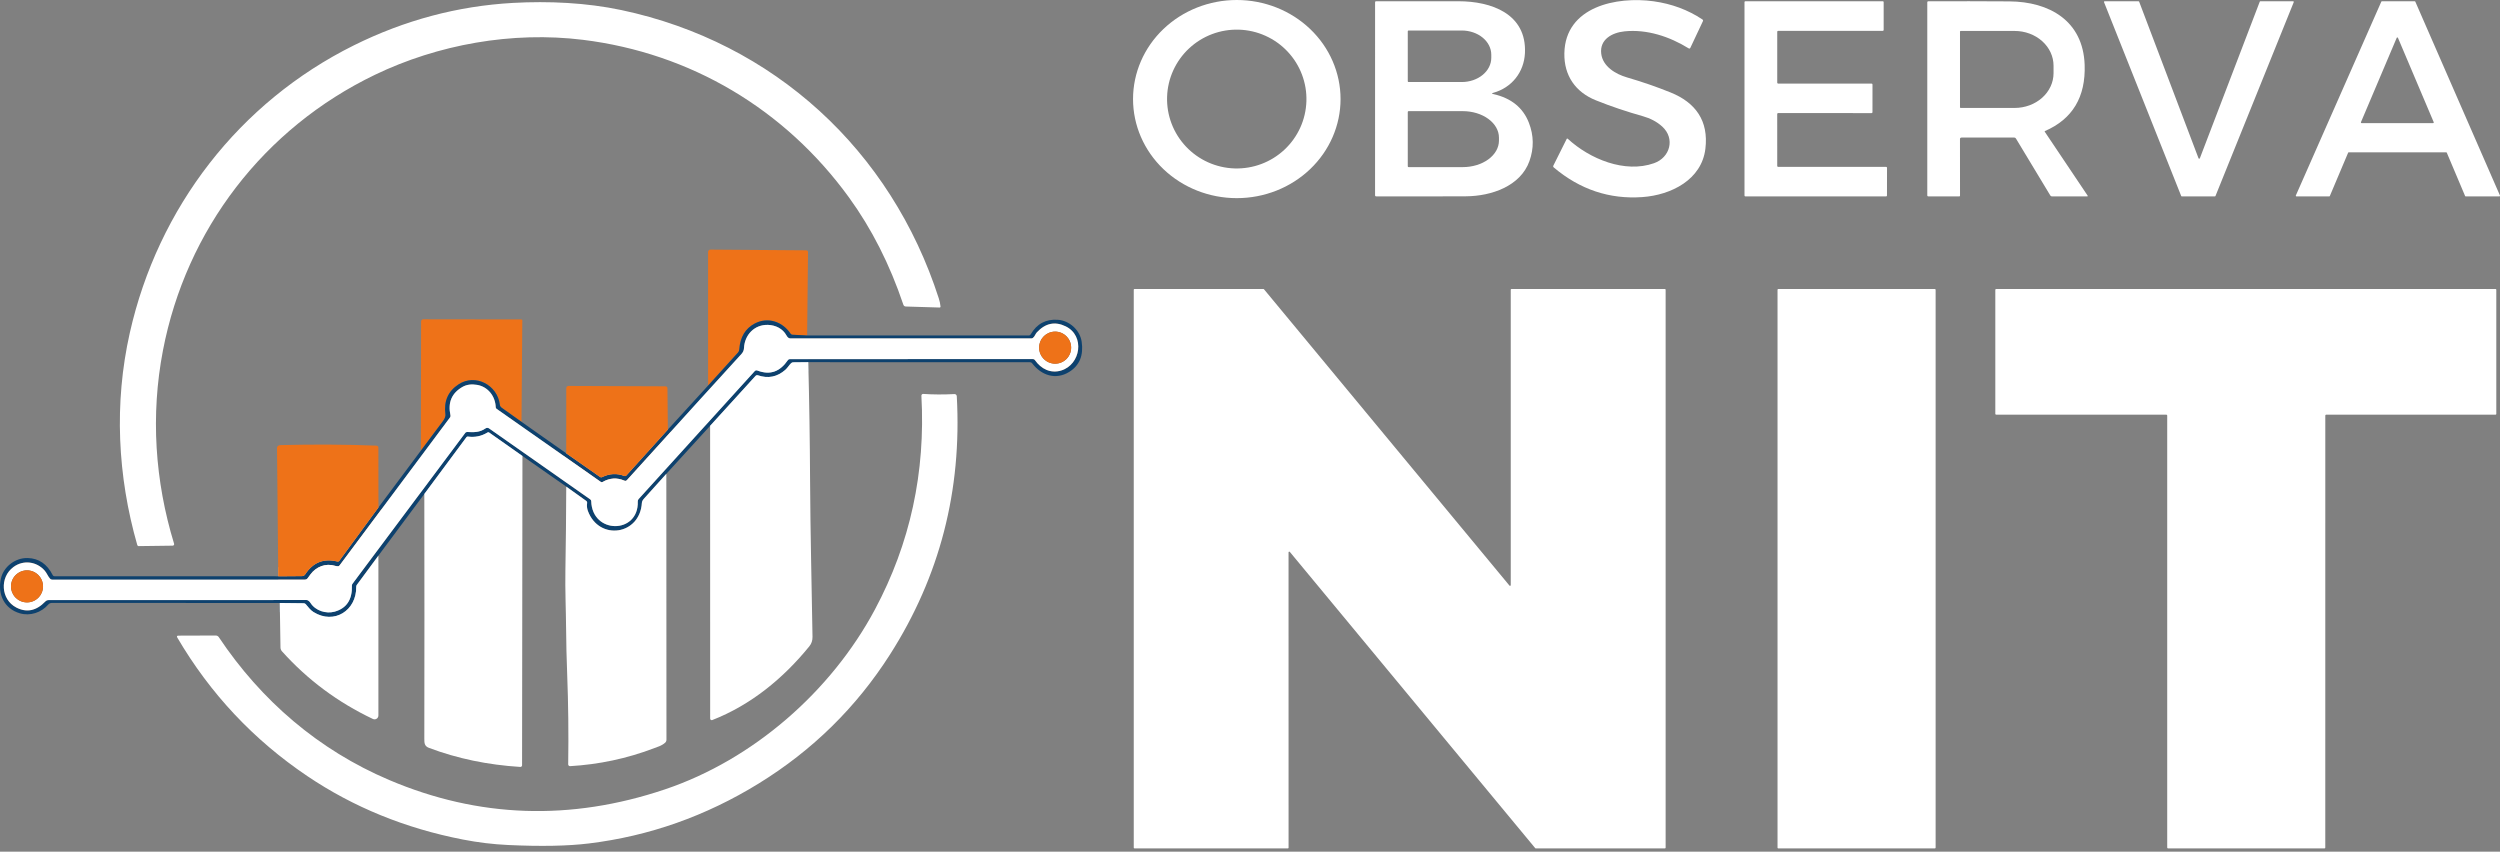
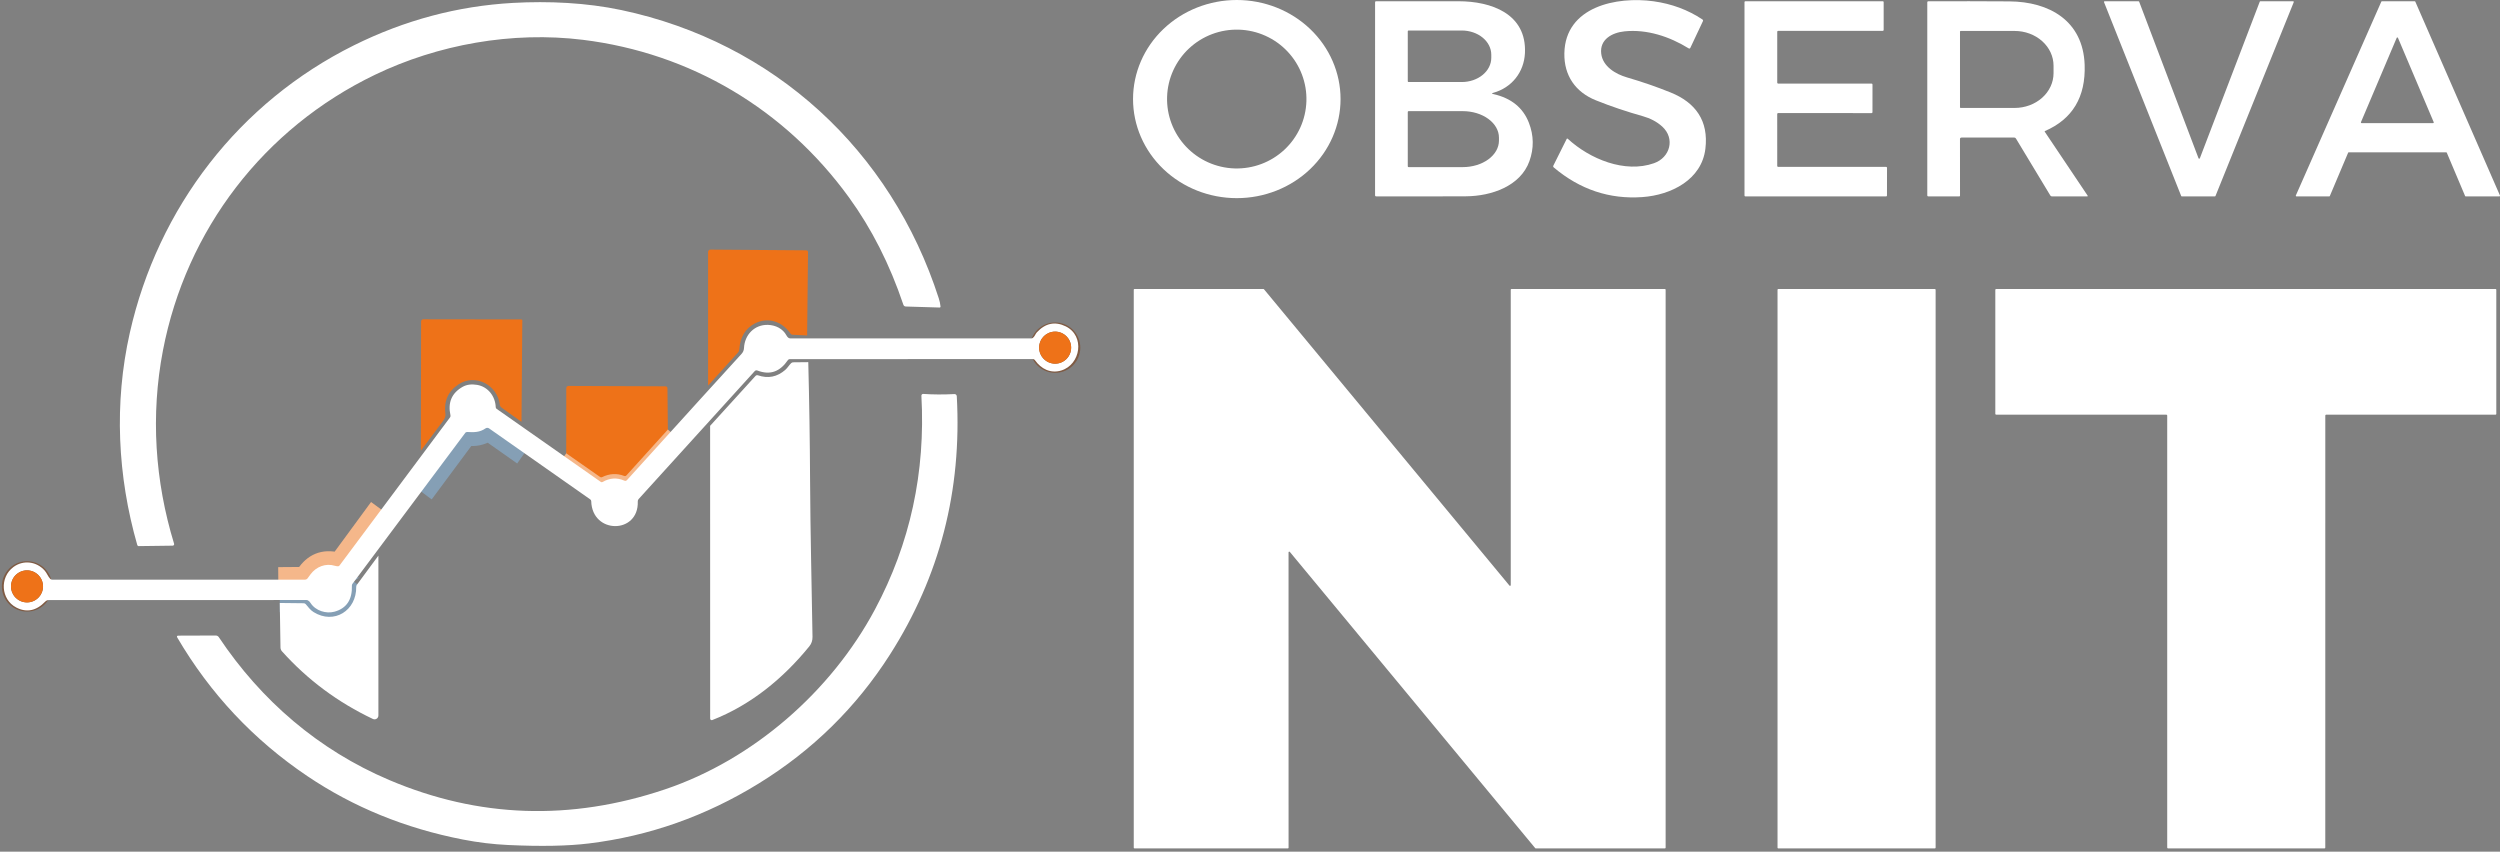
<svg xmlns="http://www.w3.org/2000/svg" width="273" height="93" viewBox="0 0 273 93" fill="none">
  <rect x="0" y="0" width="273" height="93" fill="#808080" stroke="none" />
-   <path d="M88.263 39.548L86.622 39.565C86.534 39.565 86.458 39.595 86.394 39.656C86.159 39.879 86.008 40.166 85.763 40.381C84.878 41.164 83.879 41.365 82.766 40.984C82.721 40.968 82.672 40.966 82.625 40.977C82.579 40.989 82.536 41.015 82.504 41.05L77.545 46.501" stroke="#859FB5" stroke-width="2" />
  <path d="M57.052 49.794L53.41 47.227C53.386 47.211 53.358 47.201 53.328 47.2C53.299 47.199 53.27 47.207 53.244 47.222C52.575 47.633 51.856 47.782 51.087 47.671C51.059 47.667 51.031 47.671 51.005 47.682C50.979 47.692 50.957 47.71 50.94 47.732L46.336 53.94" stroke="#859FB5" stroke-width="2" />
  <path d="M39.386 64.076C39.339 64.139 38.898 63.998 38.899 64.076C38.944 66.666 36.487 68.235 34.239 66.838C33.889 66.622 33.654 66.284 33.387 65.975C33.361 65.945 33.329 65.92 33.292 65.902C33.255 65.885 33.215 65.876 33.174 65.875L30.552 65.845" stroke="#859FB5" stroke-width="2" />
  <path d="M30.387 62.931L32.981 62.911C33.048 62.911 33.115 62.894 33.175 62.861C33.235 62.829 33.286 62.782 33.323 62.725C34.172 61.419 35.34 60.949 36.825 61.313C36.921 61.337 36.999 61.31 37.058 61.23L41.326 55.411" stroke="#F5B78A" stroke-width="2" />
  <path d="M61.832 49.499L65.522 52.08C65.597 52.132 65.676 52.138 65.759 52.097C66.562 51.705 67.362 51.663 68.157 51.97C68.255 52.007 68.339 51.987 68.409 51.908L72.932 46.906" stroke="#F5B78A" stroke-width="2" />
  <path d="M116.969 37.962C116.969 37.498 116.785 37.053 116.457 36.724C116.129 36.396 115.685 36.212 115.221 36.212C114.757 36.212 114.313 36.396 113.985 36.724C113.657 37.053 113.473 37.498 113.473 37.962C113.473 38.426 113.657 38.871 113.985 39.199C114.313 39.527 114.757 39.712 115.221 39.712C115.685 39.712 116.129 39.527 116.457 39.199C116.785 38.871 116.969 38.426 116.969 37.962Z" stroke="#7E5A43" stroke-width="2" />
  <path d="M4.698 64.032C4.698 63.568 4.514 63.123 4.186 62.795C3.858 62.467 3.413 62.282 2.95 62.282C2.486 62.282 2.041 62.467 1.713 62.795C1.385 63.123 1.201 63.568 1.201 64.032C1.201 64.496 1.385 64.941 1.713 65.27C2.041 65.598 2.486 65.782 2.95 65.782C3.413 65.782 3.858 65.598 4.186 65.27C4.514 64.941 4.698 64.496 4.698 64.032Z" stroke="#7E5A43" stroke-width="2" />
  <path d="M174.854 5.863C175.023 7.27 176.436 8.096 177.668 8.453C179.307 8.93 180.892 9.478 182.423 10.095C185.144 11.191 186.601 13.181 186.228 16.25C185.822 19.617 182.506 21.299 179.34 21.522C175.752 21.775 172.53 20.697 169.675 18.289C169.603 18.228 169.589 18.157 169.631 18.076L171.083 15.169C171.088 15.159 171.095 15.15 171.104 15.144C171.113 15.137 171.124 15.133 171.135 15.131C171.145 15.129 171.157 15.129 171.167 15.133C171.178 15.136 171.188 15.142 171.196 15.149C173.603 17.37 177.44 18.948 180.621 17.821C182.379 17.201 182.947 15.127 181.515 13.821C180.925 13.282 180.195 12.916 179.426 12.698C177.668 12.201 175.939 11.627 174.262 10.951C172.055 10.061 170.787 8.27 170.828 5.826C170.919 0.709 176.549 -0.421 180.582 0.142C182.557 0.418 184.329 1.078 185.898 2.12C185.975 2.171 185.993 2.238 185.954 2.321L184.59 5.216C184.546 5.31 184.48 5.33 184.392 5.275C182.313 3.99 179.852 3.177 177.411 3.422C176.037 3.561 174.666 4.304 174.854 5.863Z" fill="white" />
  <path d="M146.388 10.818C146.388 13.688 145.194 16.439 143.069 18.468C140.945 20.497 138.063 21.637 135.058 21.637C132.053 21.637 129.171 20.497 127.046 18.468C124.921 16.439 123.728 13.688 123.728 10.818C123.728 7.949 124.921 5.197 127.046 3.169C129.171 1.14 132.053 0 135.058 0C138.063 0 140.945 1.14 143.069 3.169C145.194 5.197 146.388 7.949 146.388 10.818ZM142.66 11.055C142.723 9.046 141.982 7.093 140.6 5.627C139.218 4.162 137.308 3.302 135.291 3.239C134.292 3.208 133.296 3.372 132.362 3.724C131.427 4.076 130.571 4.608 129.842 5.289C129.114 5.97 128.527 6.788 128.116 7.695C127.705 8.602 127.477 9.582 127.446 10.577C127.383 12.586 128.124 14.539 129.506 16.004C130.888 17.47 132.797 18.329 134.815 18.393C135.814 18.424 136.809 18.259 137.744 17.907C138.679 17.556 139.535 17.024 140.263 16.343C140.992 15.661 141.578 14.844 141.99 13.936C142.401 13.029 142.628 12.05 142.66 11.055Z" fill="white" />
  <path d="M163.059 10.269C165.013 10.707 166.311 11.75 166.952 13.399C167.498 14.796 167.516 16.199 167.009 17.607C166.029 20.33 162.858 21.418 160.091 21.436C156.948 21.452 153.681 21.455 150.289 21.445C150.201 21.445 150.157 21.401 150.157 21.313L150.159 0.262C150.159 0.177 150.201 0.135 150.284 0.135C153.164 0.136 156.165 0.137 159.288 0.137C162.816 0.14 166.732 1.485 166.524 5.804C166.421 7.887 165.084 9.578 163.056 10.139C162.883 10.187 162.884 10.23 163.059 10.269ZM153.729 3.414V8.875C153.729 8.897 153.738 8.918 153.754 8.934C153.769 8.949 153.79 8.958 153.812 8.958H159.621C160.477 8.958 161.298 8.68 161.903 8.184C162.508 7.689 162.848 7.017 162.848 6.316V5.973C162.848 5.272 162.508 4.6 161.903 4.105C161.298 3.609 160.477 3.331 159.621 3.331H153.812C153.79 3.331 153.769 3.34 153.754 3.355C153.738 3.371 153.729 3.392 153.729 3.414ZM153.729 12.223V18.164C153.729 18.186 153.738 18.208 153.754 18.224C153.77 18.24 153.792 18.249 153.815 18.249H159.733C160.782 18.249 161.787 17.944 162.528 17.402C163.269 16.859 163.686 16.122 163.686 15.355V15.031C163.686 14.264 163.269 13.527 162.528 12.985C161.787 12.442 160.782 12.137 159.733 12.137H153.815C153.792 12.137 153.77 12.146 153.754 12.162C153.738 12.178 153.729 12.2 153.729 12.223Z" fill="white" />
  <path d="M194.074 3.464V9.034C194.074 9.059 194.084 9.083 194.102 9.1C194.119 9.118 194.143 9.128 194.167 9.128H204.383C204.408 9.128 204.432 9.137 204.449 9.155C204.467 9.172 204.476 9.196 204.476 9.221L204.474 12.257C204.474 12.282 204.464 12.306 204.447 12.323C204.429 12.341 204.406 12.351 204.381 12.351L194.165 12.348C194.14 12.348 194.117 12.358 194.099 12.375C194.082 12.393 194.072 12.416 194.072 12.441L194.074 18.13C194.074 18.154 194.084 18.178 194.102 18.196C194.119 18.213 194.143 18.223 194.167 18.223H205.97C205.995 18.223 206.019 18.233 206.036 18.25C206.053 18.268 206.063 18.291 206.063 18.316L206.058 21.355C206.058 21.38 206.049 21.404 206.031 21.421C206.014 21.439 205.99 21.448 205.965 21.448H190.592C190.568 21.448 190.544 21.439 190.526 21.421C190.509 21.404 190.499 21.38 190.499 21.355V0.231C190.499 0.219 190.502 0.206 190.506 0.195C190.511 0.184 190.518 0.174 190.526 0.165C190.535 0.156 190.545 0.149 190.557 0.145C190.568 0.14 190.58 0.138 190.592 0.138H205.603C205.615 0.138 205.627 0.14 205.638 0.145C205.65 0.149 205.66 0.156 205.669 0.165C205.677 0.174 205.684 0.184 205.689 0.195C205.694 0.206 205.696 0.219 205.696 0.231V3.277C205.696 3.302 205.686 3.326 205.669 3.343C205.651 3.361 205.628 3.37 205.603 3.37H194.167C194.143 3.37 194.119 3.38 194.102 3.398C194.084 3.415 194.074 3.439 194.074 3.464Z" fill="white" />
  <path d="M223.31 14.309C223.303 14.312 223.296 14.316 223.291 14.322C223.286 14.328 223.283 14.334 223.281 14.342C223.279 14.349 223.278 14.357 223.279 14.364C223.28 14.371 223.283 14.379 223.287 14.385L227.972 21.367C227.977 21.375 227.981 21.384 227.981 21.394C227.982 21.404 227.979 21.413 227.975 21.422C227.97 21.43 227.963 21.437 227.955 21.442C227.947 21.446 227.937 21.449 227.928 21.448H224.078C223.995 21.448 223.932 21.412 223.89 21.34L220.143 15.13C220.099 15.055 220.033 15.017 219.945 15.017L214.205 15.022C214.088 15.022 214.029 15.08 214.029 15.196L214.034 21.365C214.034 21.421 214.006 21.448 213.951 21.448H210.586C210.501 21.448 210.459 21.406 210.459 21.321V0.263C210.459 0.181 210.499 0.14 210.579 0.14C213.587 0.129 216.537 0.133 219.428 0.152C223.785 0.182 227.475 2.267 227.644 7.076C227.766 10.592 226.321 13.003 223.31 14.309ZM214.031 3.449V11.718C214.031 11.736 214.039 11.754 214.051 11.767C214.064 11.78 214.082 11.787 214.1 11.787H219.999C221.126 11.787 222.206 11.387 223.003 10.676C223.8 9.964 224.247 8.999 224.247 7.993V7.174C224.247 6.168 223.8 5.203 223.003 4.491C222.206 3.78 221.126 3.38 219.999 3.38H214.1C214.082 3.38 214.064 3.387 214.051 3.4C214.039 3.413 214.031 3.431 214.031 3.449Z" fill="white" />
  <path d="M246.837 0.137L250.404 0.135C250.417 0.135 250.43 0.138 250.441 0.145C250.452 0.151 250.461 0.159 250.468 0.17C250.475 0.181 250.48 0.193 250.481 0.205C250.482 0.218 250.48 0.231 250.475 0.243L241.932 21.399C241.926 21.413 241.916 21.426 241.903 21.435C241.89 21.443 241.874 21.448 241.858 21.448H238.259C238.243 21.448 238.228 21.443 238.215 21.435C238.201 21.426 238.191 21.413 238.185 21.399L229.762 0.243C229.757 0.231 229.755 0.218 229.757 0.205C229.758 0.192 229.762 0.18 229.77 0.169C229.777 0.158 229.787 0.15 229.798 0.144C229.81 0.138 229.822 0.135 229.835 0.135L233.525 0.14C233.542 0.14 233.557 0.145 233.57 0.154C233.583 0.163 233.593 0.176 233.599 0.191L240.078 17.281C240.084 17.296 240.094 17.309 240.107 17.318C240.12 17.328 240.136 17.332 240.152 17.332C240.168 17.332 240.183 17.328 240.196 17.318C240.21 17.309 240.22 17.296 240.225 17.281L246.763 0.189C246.769 0.174 246.779 0.161 246.792 0.151C246.805 0.142 246.821 0.137 246.837 0.137Z" fill="white" />
  <path d="M267.122 16.632H256.485C256.47 16.632 256.456 16.636 256.444 16.644C256.432 16.652 256.422 16.663 256.416 16.676L254.418 21.404C254.412 21.418 254.403 21.429 254.39 21.437C254.378 21.445 254.364 21.448 254.349 21.448H250.772C250.76 21.448 250.748 21.445 250.737 21.439C250.727 21.433 250.718 21.425 250.711 21.415C250.705 21.404 250.701 21.393 250.7 21.381C250.699 21.369 250.701 21.357 250.706 21.345L260.038 0.184C260.044 0.171 260.053 0.16 260.065 0.152C260.078 0.144 260.092 0.14 260.106 0.14L263.684 0.138C263.698 0.137 263.713 0.142 263.725 0.149C263.737 0.157 263.747 0.169 263.752 0.182L272.994 21.345C272.999 21.357 273.001 21.369 273 21.381C272.999 21.393 272.995 21.405 272.988 21.416C272.981 21.426 272.972 21.434 272.961 21.44C272.95 21.446 272.938 21.448 272.925 21.448H269.257C269.243 21.448 269.228 21.445 269.216 21.437C269.204 21.429 269.194 21.418 269.189 21.404L267.19 16.676C267.185 16.663 267.175 16.652 267.163 16.644C267.151 16.636 267.136 16.632 267.122 16.632ZM257.817 13.338C257.812 13.35 257.81 13.363 257.811 13.375C257.812 13.388 257.817 13.4 257.824 13.41C257.831 13.421 257.84 13.429 257.852 13.435C257.863 13.441 257.875 13.444 257.888 13.444H265.689C265.702 13.444 265.714 13.441 265.726 13.435C265.737 13.429 265.746 13.421 265.753 13.41C265.76 13.4 265.765 13.388 265.766 13.375C265.767 13.363 265.765 13.35 265.76 13.338L261.86 4.138C261.854 4.123 261.844 4.111 261.832 4.102C261.819 4.093 261.804 4.088 261.789 4.088C261.773 4.088 261.758 4.093 261.745 4.102C261.733 4.111 261.723 4.123 261.718 4.138L257.817 13.338Z" fill="white" />
  <path d="M38.647 4.95C44.188 2.201 49.977 0.656 56.016 0.318C59.892 0.103 64.025 0.289 67.858 1.1C84.499 4.627 97.306 16.399 102.519 32.594C102.612 32.883 102.674 33.171 102.703 33.457C102.711 33.544 102.672 33.585 102.585 33.582L98.922 33.472C98.782 33.468 98.689 33.399 98.643 33.263C97.164 28.875 95.187 24.975 92.712 21.565C85.709 11.906 75.39 5.801 63.67 4.35C55.925 3.392 47.813 4.862 40.946 8.166C28.825 13.999 20.328 25.077 17.794 38.268C16.435 45.339 16.915 52.523 19.011 59.378C19.018 59.402 19.02 59.427 19.015 59.452C19.011 59.477 19.001 59.5 18.986 59.52C18.971 59.541 18.951 59.557 18.929 59.569C18.907 59.58 18.882 59.586 18.857 59.586L15.142 59.635C15.108 59.636 15.075 59.625 15.048 59.604C15.021 59.584 15.002 59.555 14.992 59.522C12.83 51.983 12.446 44.04 14.172 36.359C17.255 22.646 26.142 11.159 38.647 4.95Z" fill="white" />
  <path d="M88.138 36.634L86.522 36.551C86.485 36.548 86.45 36.538 86.418 36.519C86.386 36.501 86.359 36.476 86.338 36.445C85.454 35.114 83.843 34.573 82.415 35.33C81.382 35.877 80.82 36.822 80.728 38.163C80.72 38.292 80.673 38.405 80.586 38.502L77.322 42.104V27.507C77.322 27.474 77.329 27.441 77.341 27.411C77.354 27.38 77.373 27.352 77.396 27.329C77.419 27.306 77.447 27.288 77.478 27.275C77.508 27.263 77.541 27.256 77.574 27.257L88.03 27.335C88.169 27.335 88.237 27.405 88.236 27.544L88.138 36.634Z" fill="#EE7218" />
  <path d="M164.974 63.895V31.636C164.974 31.615 164.982 31.595 164.997 31.581C165.011 31.566 165.031 31.558 165.052 31.558H181.809C181.829 31.558 181.849 31.566 181.864 31.581C181.879 31.595 181.887 31.615 181.887 31.636V92.568C181.887 92.589 181.879 92.609 181.864 92.623C181.849 92.638 181.829 92.646 181.809 92.646H167.706C167.695 92.646 167.683 92.644 167.673 92.639C167.662 92.633 167.653 92.626 167.645 92.617L140.849 60.267C140.839 60.255 140.825 60.245 140.809 60.241C140.793 60.236 140.776 60.237 140.761 60.243C140.745 60.248 140.732 60.259 140.723 60.273C140.714 60.286 140.709 60.303 140.709 60.319L140.712 92.568C140.712 92.578 140.71 92.588 140.706 92.598C140.702 92.607 140.696 92.616 140.689 92.623C140.682 92.631 140.673 92.636 140.664 92.64C140.654 92.644 140.644 92.646 140.634 92.646H123.884C123.864 92.646 123.844 92.638 123.829 92.623C123.814 92.609 123.806 92.589 123.806 92.568V31.636C123.806 31.615 123.814 31.595 123.829 31.581C123.844 31.566 123.864 31.558 123.884 31.558H137.964C137.976 31.558 137.988 31.56 137.998 31.565C138.009 31.57 138.018 31.578 138.026 31.587L164.834 63.946C164.844 63.959 164.858 63.968 164.874 63.973C164.89 63.977 164.907 63.977 164.923 63.971C164.938 63.965 164.951 63.955 164.96 63.941C164.97 63.928 164.974 63.911 164.974 63.895Z" fill="white" />
  <path d="M211.291 31.561H194.185C194.141 31.561 194.106 31.596 194.106 31.639V92.568C194.106 92.612 194.141 92.647 194.185 92.647H211.291C211.334 92.647 211.37 92.612 211.37 92.568V31.639C211.37 31.596 211.334 31.561 211.291 31.561Z" fill="white" />
  <path d="M253.923 45.373L253.921 92.556C253.921 92.568 253.918 92.579 253.914 92.59C253.909 92.601 253.903 92.611 253.894 92.62C253.886 92.628 253.876 92.635 253.865 92.639C253.854 92.644 253.842 92.646 253.83 92.646H236.75C236.726 92.646 236.703 92.637 236.686 92.62C236.669 92.603 236.66 92.58 236.66 92.556V45.373C236.66 45.349 236.65 45.326 236.633 45.309C236.616 45.292 236.593 45.283 236.569 45.283H217.979C217.955 45.283 217.931 45.273 217.914 45.256C217.897 45.239 217.888 45.216 217.888 45.192V31.648C217.888 31.624 217.897 31.601 217.914 31.584C217.931 31.567 217.955 31.558 217.979 31.558H272.506C272.518 31.558 272.53 31.56 272.541 31.564C272.552 31.569 272.562 31.576 272.571 31.584C272.579 31.593 272.586 31.603 272.59 31.614C272.595 31.625 272.597 31.636 272.597 31.648V45.192C272.597 45.204 272.595 45.216 272.59 45.227C272.586 45.238 272.579 45.248 272.571 45.256C272.562 45.264 272.552 45.271 272.541 45.276C272.53 45.28 272.518 45.283 272.506 45.283H254.014C253.99 45.283 253.967 45.292 253.95 45.309C253.933 45.326 253.923 45.349 253.923 45.373Z" fill="white" />
  <path d="M56.946 46.063L54.774 44.516C54.721 44.479 54.676 44.43 54.643 44.373C54.61 44.317 54.589 44.254 54.581 44.188C54.329 42.053 51.919 40.759 50.07 41.972C48.929 42.721 48.452 43.806 48.638 45.227C48.667 45.448 48.581 45.696 48.378 45.972C47.609 47.018 46.803 48.096 45.959 49.207L45.983 35.1C45.984 35.038 46.009 34.979 46.052 34.935C46.096 34.892 46.155 34.867 46.216 34.867L56.929 34.882C56.958 34.882 56.985 34.893 57.005 34.913C57.026 34.934 57.037 34.961 57.037 34.99L56.946 46.063Z" fill="#EE7218" />
-   <path d="M88.263 39.548L86.622 39.565C86.534 39.565 86.458 39.595 86.395 39.656C86.159 39.879 86.008 40.166 85.763 40.381C84.878 41.164 83.879 41.365 82.766 40.984C82.721 40.968 82.672 40.966 82.626 40.978C82.579 40.989 82.537 41.015 82.504 41.05L77.545 46.501L72.763 51.741C71.919 52.679 71.106 53.582 70.324 54.449C70.178 54.611 70.102 54.763 70.094 54.905C69.883 58.442 65.414 59.077 64.2 55.797C64.097 55.52 64.068 55.229 64.114 54.925C64.12 54.881 64.114 54.837 64.096 54.796C64.079 54.756 64.051 54.721 64.016 54.694L61.834 53.136L57.052 49.795L53.41 47.229C53.386 47.212 53.358 47.203 53.328 47.202C53.299 47.201 53.27 47.209 53.244 47.224C52.575 47.634 51.855 47.784 51.087 47.673C51.059 47.669 51.031 47.672 51.005 47.683C50.979 47.694 50.957 47.712 50.94 47.734L46.336 53.942L41.321 60.675L38.97 63.858C38.923 63.922 38.898 63.999 38.899 64.076C38.944 66.667 36.487 68.236 34.239 66.839C33.889 66.623 33.654 66.285 33.387 65.976C33.361 65.945 33.329 65.92 33.292 65.903C33.255 65.886 33.215 65.876 33.174 65.876L30.552 65.846L5.648 65.841C5.577 65.841 5.506 65.856 5.442 65.886C5.377 65.916 5.32 65.959 5.274 66.013C4.515 66.89 3.302 67.302 2.171 66.974C0.472 66.478 -0.285 64.903 0.097 63.184C0.388 61.883 1.669 60.9 3.023 60.937C4.238 60.968 5.15 61.593 5.761 62.812C5.798 62.887 5.86 62.925 5.945 62.925L30.388 62.932L32.981 62.912C33.049 62.912 33.115 62.895 33.175 62.863C33.235 62.83 33.286 62.783 33.324 62.726C34.172 61.421 35.34 60.95 36.825 61.314C36.922 61.339 36.999 61.311 37.058 61.231L41.326 55.413L45.959 49.207C46.803 48.096 47.609 47.017 48.378 45.972C48.581 45.696 48.667 45.447 48.638 45.227C48.452 43.805 48.929 42.72 50.07 41.972C51.919 40.759 54.329 42.053 54.581 44.188C54.589 44.253 54.61 44.316 54.643 44.373C54.676 44.429 54.721 44.478 54.774 44.516L56.946 46.062L61.832 49.501L65.522 52.082C65.597 52.134 65.676 52.14 65.759 52.099C66.562 51.707 67.362 51.664 68.157 51.971C68.254 52.009 68.339 51.989 68.409 51.91L72.932 46.908L77.322 42.104L80.586 38.501C80.673 38.405 80.72 38.292 80.728 38.163C80.82 36.822 81.382 35.877 82.415 35.33C83.843 34.573 85.454 35.114 86.338 36.445C86.359 36.475 86.386 36.501 86.418 36.519C86.45 36.537 86.485 36.548 86.522 36.55L88.138 36.634L112.329 36.636C112.43 36.636 112.506 36.592 112.557 36.504C113.221 35.36 114.206 34.832 115.512 34.921C116.778 35.006 117.932 36.041 118.118 37.31C118.338 38.813 117.884 39.915 116.756 40.614C115.285 41.526 113.717 40.992 112.711 39.675C112.651 39.595 112.569 39.555 112.466 39.555L88.263 39.548ZM33.299 63.297H5.7C5.613 63.297 5.54 63.265 5.479 63.202C5.239 62.949 5.124 62.589 4.887 62.317C4.013 61.312 2.56 61.111 1.471 61.915C-0.055 63.04 0.087 65.456 1.774 66.339C2.904 66.927 3.962 66.71 4.948 65.687C4.997 65.636 5.055 65.596 5.121 65.569C5.186 65.542 5.256 65.528 5.328 65.528L33.475 65.523C33.535 65.523 33.593 65.54 33.642 65.572C33.748 65.637 33.835 65.724 33.904 65.834C34.457 66.709 35.623 67.047 36.532 66.795C37.847 66.43 38.479 65.479 38.427 63.942C38.425 63.875 38.446 63.809 38.486 63.755L50.798 47.281C50.855 47.204 50.931 47.168 51.025 47.173C51.743 47.217 52.394 47.222 53.016 46.781C53.074 46.74 53.142 46.719 53.212 46.719C53.282 46.719 53.35 46.74 53.408 46.781L64.462 54.538C64.492 54.558 64.517 54.586 64.534 54.618C64.552 54.651 64.561 54.687 64.562 54.724C64.655 58.371 69.775 58.337 69.645 54.756C69.642 54.654 69.674 54.567 69.741 54.493L82.418 40.523C82.452 40.485 82.497 40.459 82.547 40.447C82.596 40.435 82.648 40.439 82.695 40.457C84.152 41.021 85.207 40.536 86.04 39.322C86.09 39.251 86.159 39.215 86.248 39.215L112.772 39.212C112.882 39.212 112.967 39.257 113.029 39.347C113.695 40.293 114.734 40.81 115.88 40.462C118.015 39.818 118.509 36.673 116.369 35.634C115.204 35.067 114.153 35.288 113.218 36.298C113.054 36.477 112.995 36.746 112.789 36.898C112.74 36.934 112.686 36.952 112.628 36.952H86.297C86.216 36.952 86.137 36.924 86.074 36.871C85.994 36.803 85.928 36.72 85.878 36.624C85.486 35.891 84.695 35.502 83.863 35.477C82.371 35.43 81.311 36.58 81.245 38.006C81.234 38.248 81.143 38.462 80.973 38.648C79.081 40.712 74.912 45.304 68.465 52.425C68.385 52.513 68.29 52.534 68.179 52.486C67.377 52.133 66.581 52.184 65.791 52.638C65.764 52.654 65.733 52.661 65.702 52.66C65.672 52.659 65.642 52.648 65.617 52.631L54.228 44.643C54.2 44.623 54.177 44.596 54.16 44.565C54.144 44.535 54.134 44.501 54.133 44.467C54.089 43.266 53.291 42.232 52.1 42.028C51.485 41.925 50.96 41.995 50.526 42.239C49.328 42.914 48.883 43.954 49.191 45.359C49.208 45.439 49.192 45.512 49.145 45.577L37.073 61.755C37.029 61.814 36.971 61.842 36.899 61.839C36.791 61.836 36.687 61.818 36.585 61.787C35.564 61.471 34.526 61.888 33.916 62.706C33.805 62.853 33.697 63.001 33.593 63.148C33.56 63.194 33.516 63.231 33.465 63.258C33.413 63.283 33.357 63.297 33.299 63.297Z" fill="#0D416E" />
  <path d="M33.593 63.148C33.697 63.001 33.805 62.854 33.916 62.707C34.526 61.888 35.564 61.471 36.585 61.788C36.687 61.819 36.791 61.836 36.899 61.839C36.971 61.842 37.029 61.815 37.073 61.756L49.145 45.577C49.192 45.512 49.208 45.439 49.191 45.359C48.883 43.954 49.328 42.914 50.526 42.239C50.96 41.996 51.485 41.925 52.1 42.028C53.29 42.232 54.089 43.266 54.133 44.467C54.134 44.501 54.144 44.535 54.16 44.566C54.177 44.596 54.2 44.623 54.228 44.644L65.617 52.631C65.642 52.649 65.671 52.659 65.702 52.66C65.733 52.661 65.764 52.654 65.791 52.638C66.581 52.184 67.377 52.133 68.179 52.486C68.29 52.534 68.385 52.513 68.465 52.425C74.912 45.304 79.081 40.712 80.973 38.648C81.143 38.462 81.234 38.248 81.245 38.006C81.311 36.58 82.371 35.431 83.863 35.477C84.695 35.502 85.486 35.891 85.878 36.624C85.928 36.721 85.994 36.803 86.074 36.872C86.137 36.924 86.216 36.953 86.297 36.953H112.628C112.686 36.953 112.74 36.934 112.789 36.899C112.995 36.747 113.054 36.477 113.218 36.298C114.153 35.288 115.204 35.067 116.369 35.634C118.509 36.673 118.015 39.818 115.879 40.462C114.733 40.81 113.695 40.293 113.029 39.347C112.967 39.257 112.881 39.212 112.772 39.212L86.248 39.215C86.159 39.215 86.09 39.251 86.04 39.322C85.207 40.536 84.151 41.021 82.695 40.457C82.648 40.439 82.596 40.435 82.547 40.447C82.497 40.459 82.452 40.486 82.418 40.523L69.741 54.494C69.674 54.567 69.642 54.655 69.645 54.756C69.775 58.337 64.655 58.371 64.562 54.724C64.561 54.687 64.552 54.651 64.534 54.618C64.516 54.586 64.492 54.558 64.461 54.538L53.408 46.781C53.35 46.741 53.282 46.719 53.212 46.719C53.142 46.719 53.074 46.741 53.016 46.781C52.394 47.222 51.743 47.217 51.025 47.173C50.931 47.168 50.855 47.204 50.798 47.281L38.486 63.756C38.446 63.81 38.425 63.875 38.427 63.942C38.479 65.479 37.847 66.43 36.531 66.795C35.623 67.047 34.457 66.709 33.904 65.834C33.835 65.725 33.748 65.637 33.642 65.572C33.592 65.54 33.535 65.523 33.475 65.523L5.327 65.528C5.256 65.528 5.186 65.542 5.121 65.569C5.055 65.596 4.997 65.636 4.948 65.687C3.962 66.71 2.904 66.927 1.774 66.339C0.087 65.457 -0.055 63.04 1.471 61.915C2.56 61.111 4.012 61.312 4.887 62.317C5.124 62.589 5.239 62.949 5.479 63.202C5.54 63.265 5.613 63.297 5.7 63.297H33.299C33.357 63.297 33.413 63.284 33.465 63.258C33.516 63.232 33.56 63.194 33.593 63.148ZM116.969 37.962C116.969 37.498 116.785 37.053 116.457 36.725C116.129 36.397 115.684 36.212 115.221 36.212C114.757 36.212 114.312 36.397 113.984 36.725C113.657 37.053 113.472 37.498 113.472 37.962C113.472 38.426 113.657 38.871 113.984 39.2C114.312 39.528 114.757 39.712 115.221 39.712C115.684 39.712 116.129 39.528 116.457 39.2C116.785 38.871 116.969 38.426 116.969 37.962ZM4.698 64.032C4.698 63.568 4.514 63.123 4.186 62.795C3.858 62.467 3.413 62.283 2.95 62.283C2.486 62.283 2.041 62.467 1.713 62.795C1.386 63.123 1.201 63.568 1.201 64.032C1.201 64.497 1.386 64.942 1.713 65.27C2.041 65.598 2.486 65.782 2.95 65.782C3.413 65.782 3.858 65.598 4.186 65.27C4.514 64.942 4.698 64.497 4.698 64.032Z" fill="white" />
  <path d="M115.221 39.713C116.186 39.713 116.969 38.929 116.969 37.963C116.969 36.996 116.186 36.213 115.221 36.213C114.255 36.213 113.472 36.996 113.472 37.963C113.472 38.929 114.255 39.713 115.221 39.713Z" fill="#EE7218" />
  <path d="M88.263 39.547C88.374 43.857 88.44 48.158 88.461 52.451C88.491 58.142 88.635 63.818 88.726 69.546C88.732 69.941 88.619 70.283 88.385 70.57C85.542 74.073 81.994 76.987 77.778 78.631C77.752 78.641 77.725 78.645 77.698 78.642C77.671 78.639 77.646 78.629 77.623 78.614C77.601 78.598 77.582 78.577 77.57 78.553C77.557 78.529 77.55 78.502 77.55 78.475L77.545 46.5L82.504 41.049C82.536 41.014 82.579 40.988 82.625 40.977C82.672 40.965 82.721 40.967 82.766 40.983C83.879 41.364 84.878 41.163 85.763 40.38C86.008 40.164 86.159 39.878 86.395 39.655C86.458 39.594 86.534 39.564 86.622 39.564L88.263 39.547Z" fill="white" />
  <path d="M72.932 46.908L68.409 51.91C68.339 51.988 68.255 52.009 68.157 51.971C67.362 51.664 66.563 51.706 65.759 52.099C65.676 52.139 65.597 52.134 65.522 52.081L61.832 49.501L61.837 42.388C61.837 42.324 61.862 42.262 61.908 42.217C61.953 42.171 62.015 42.145 62.079 42.145L72.657 42.187C72.808 42.189 72.883 42.264 72.885 42.413L72.932 46.908Z" fill="#EE7218" />
  <path d="M50.541 91.676C44.255 90.452 38.595 88.143 33.559 84.748C27.692 80.795 22.959 75.754 19.361 69.623C19.281 69.484 19.321 69.414 19.481 69.412L23.556 69.398C23.622 69.397 23.687 69.413 23.746 69.443C23.804 69.474 23.854 69.519 23.891 69.574C28.519 76.503 34.788 81.9 42.501 85.177C52.267 89.325 62.3 89.667 72.601 86.203C82.234 82.963 90.761 75.51 95.543 66.555C99.387 59.359 101.079 51.579 100.617 43.215C100.615 43.188 100.619 43.161 100.629 43.136C100.638 43.111 100.653 43.089 100.672 43.07C100.691 43.051 100.713 43.037 100.738 43.027C100.762 43.018 100.789 43.014 100.815 43.016C101.897 43.09 103.033 43.095 104.221 43.033C104.254 43.031 104.286 43.036 104.317 43.046C104.347 43.057 104.375 43.074 104.4 43.095C104.424 43.117 104.443 43.143 104.457 43.172C104.471 43.202 104.479 43.234 104.481 43.266C105.05 53.555 102.622 62.953 97.196 71.459C93.513 77.235 88.731 81.935 82.849 85.559C77.072 89.119 70.89 91.301 64.305 92.105C62.013 92.386 59.071 92.443 55.48 92.274C53.842 92.198 52.196 91.998 50.541 91.676Z" fill="white" />
-   <path d="M57.051 49.794L57.01 83.568C57.01 83.593 57.005 83.617 56.995 83.64C56.985 83.663 56.971 83.684 56.953 83.701C56.934 83.718 56.913 83.731 56.889 83.739C56.866 83.748 56.841 83.751 56.816 83.749C53.258 83.527 49.931 82.833 46.838 81.666C46.331 81.472 46.336 81.117 46.336 80.639C46.351 71.77 46.351 62.871 46.336 53.941L50.94 47.733C50.956 47.711 50.979 47.693 51.005 47.683C51.031 47.672 51.059 47.668 51.086 47.672C51.855 47.783 52.574 47.634 53.244 47.223C53.269 47.208 53.298 47.2 53.328 47.201C53.358 47.202 53.386 47.212 53.41 47.228L57.051 49.794Z" fill="white" />
-   <path d="M41.326 55.413L37.058 61.231C36.999 61.311 36.922 61.339 36.825 61.314C35.34 60.95 34.172 61.42 33.324 62.726C33.286 62.783 33.235 62.83 33.175 62.863C33.115 62.895 33.048 62.912 32.981 62.912L30.387 62.932L30.25 48.93C30.25 48.863 30.272 48.798 30.311 48.744C30.351 48.691 30.407 48.652 30.471 48.633C30.531 48.615 30.597 48.606 30.669 48.604C34.261 48.513 37.743 48.533 41.115 48.665C41.17 48.667 41.222 48.69 41.26 48.73C41.297 48.769 41.319 48.821 41.319 48.876L41.326 55.413Z" fill="#EE7218" />
-   <path d="M72.763 51.743L72.777 80.772C72.777 80.91 72.725 81.025 72.621 81.115C72.236 81.448 71.81 81.558 71.342 81.735C68.438 82.835 65.41 83.477 62.258 83.664C62.23 83.665 62.203 83.661 62.177 83.652C62.152 83.643 62.128 83.628 62.108 83.609C62.089 83.59 62.073 83.568 62.062 83.542C62.052 83.517 62.047 83.49 62.047 83.463C62.098 80.138 62.06 76.835 61.934 73.554C61.869 71.861 61.831 70.255 61.819 68.735C61.802 66.61 61.702 64.446 61.741 62.302C61.793 59.248 61.824 56.193 61.834 53.138L64.016 54.697C64.051 54.722 64.079 54.758 64.096 54.798C64.114 54.839 64.12 54.883 64.114 54.927C64.068 55.231 64.097 55.522 64.199 55.799C65.414 59.079 69.883 58.444 70.093 54.907C70.102 54.765 70.178 54.613 70.324 54.451C71.106 53.584 71.918 52.681 72.763 51.743Z" fill="white" />
  <path d="M41.321 60.674V78.132C41.321 78.203 41.303 78.273 41.269 78.335C41.234 78.397 41.185 78.45 41.125 78.487C41.065 78.525 40.997 78.547 40.926 78.552C40.855 78.556 40.785 78.542 40.721 78.511C36.892 76.696 33.583 74.235 30.794 71.127C30.69 71.012 30.631 70.862 30.628 70.705L30.552 65.845L33.174 65.875C33.215 65.875 33.255 65.885 33.292 65.902C33.329 65.919 33.361 65.944 33.387 65.975C33.654 66.284 33.889 66.622 34.24 66.838C36.487 68.235 38.944 66.666 38.9 64.076C38.898 63.998 38.923 63.921 38.971 63.858L41.321 60.674Z" fill="white" />
  <path d="M2.95 65.783C3.915 65.783 4.698 65 4.698 64.033C4.698 63.067 3.915 62.283 2.95 62.283C1.984 62.283 1.201 63.067 1.201 64.033C1.201 65 1.984 65.783 2.95 65.783Z" fill="#EE7218" />
</svg>